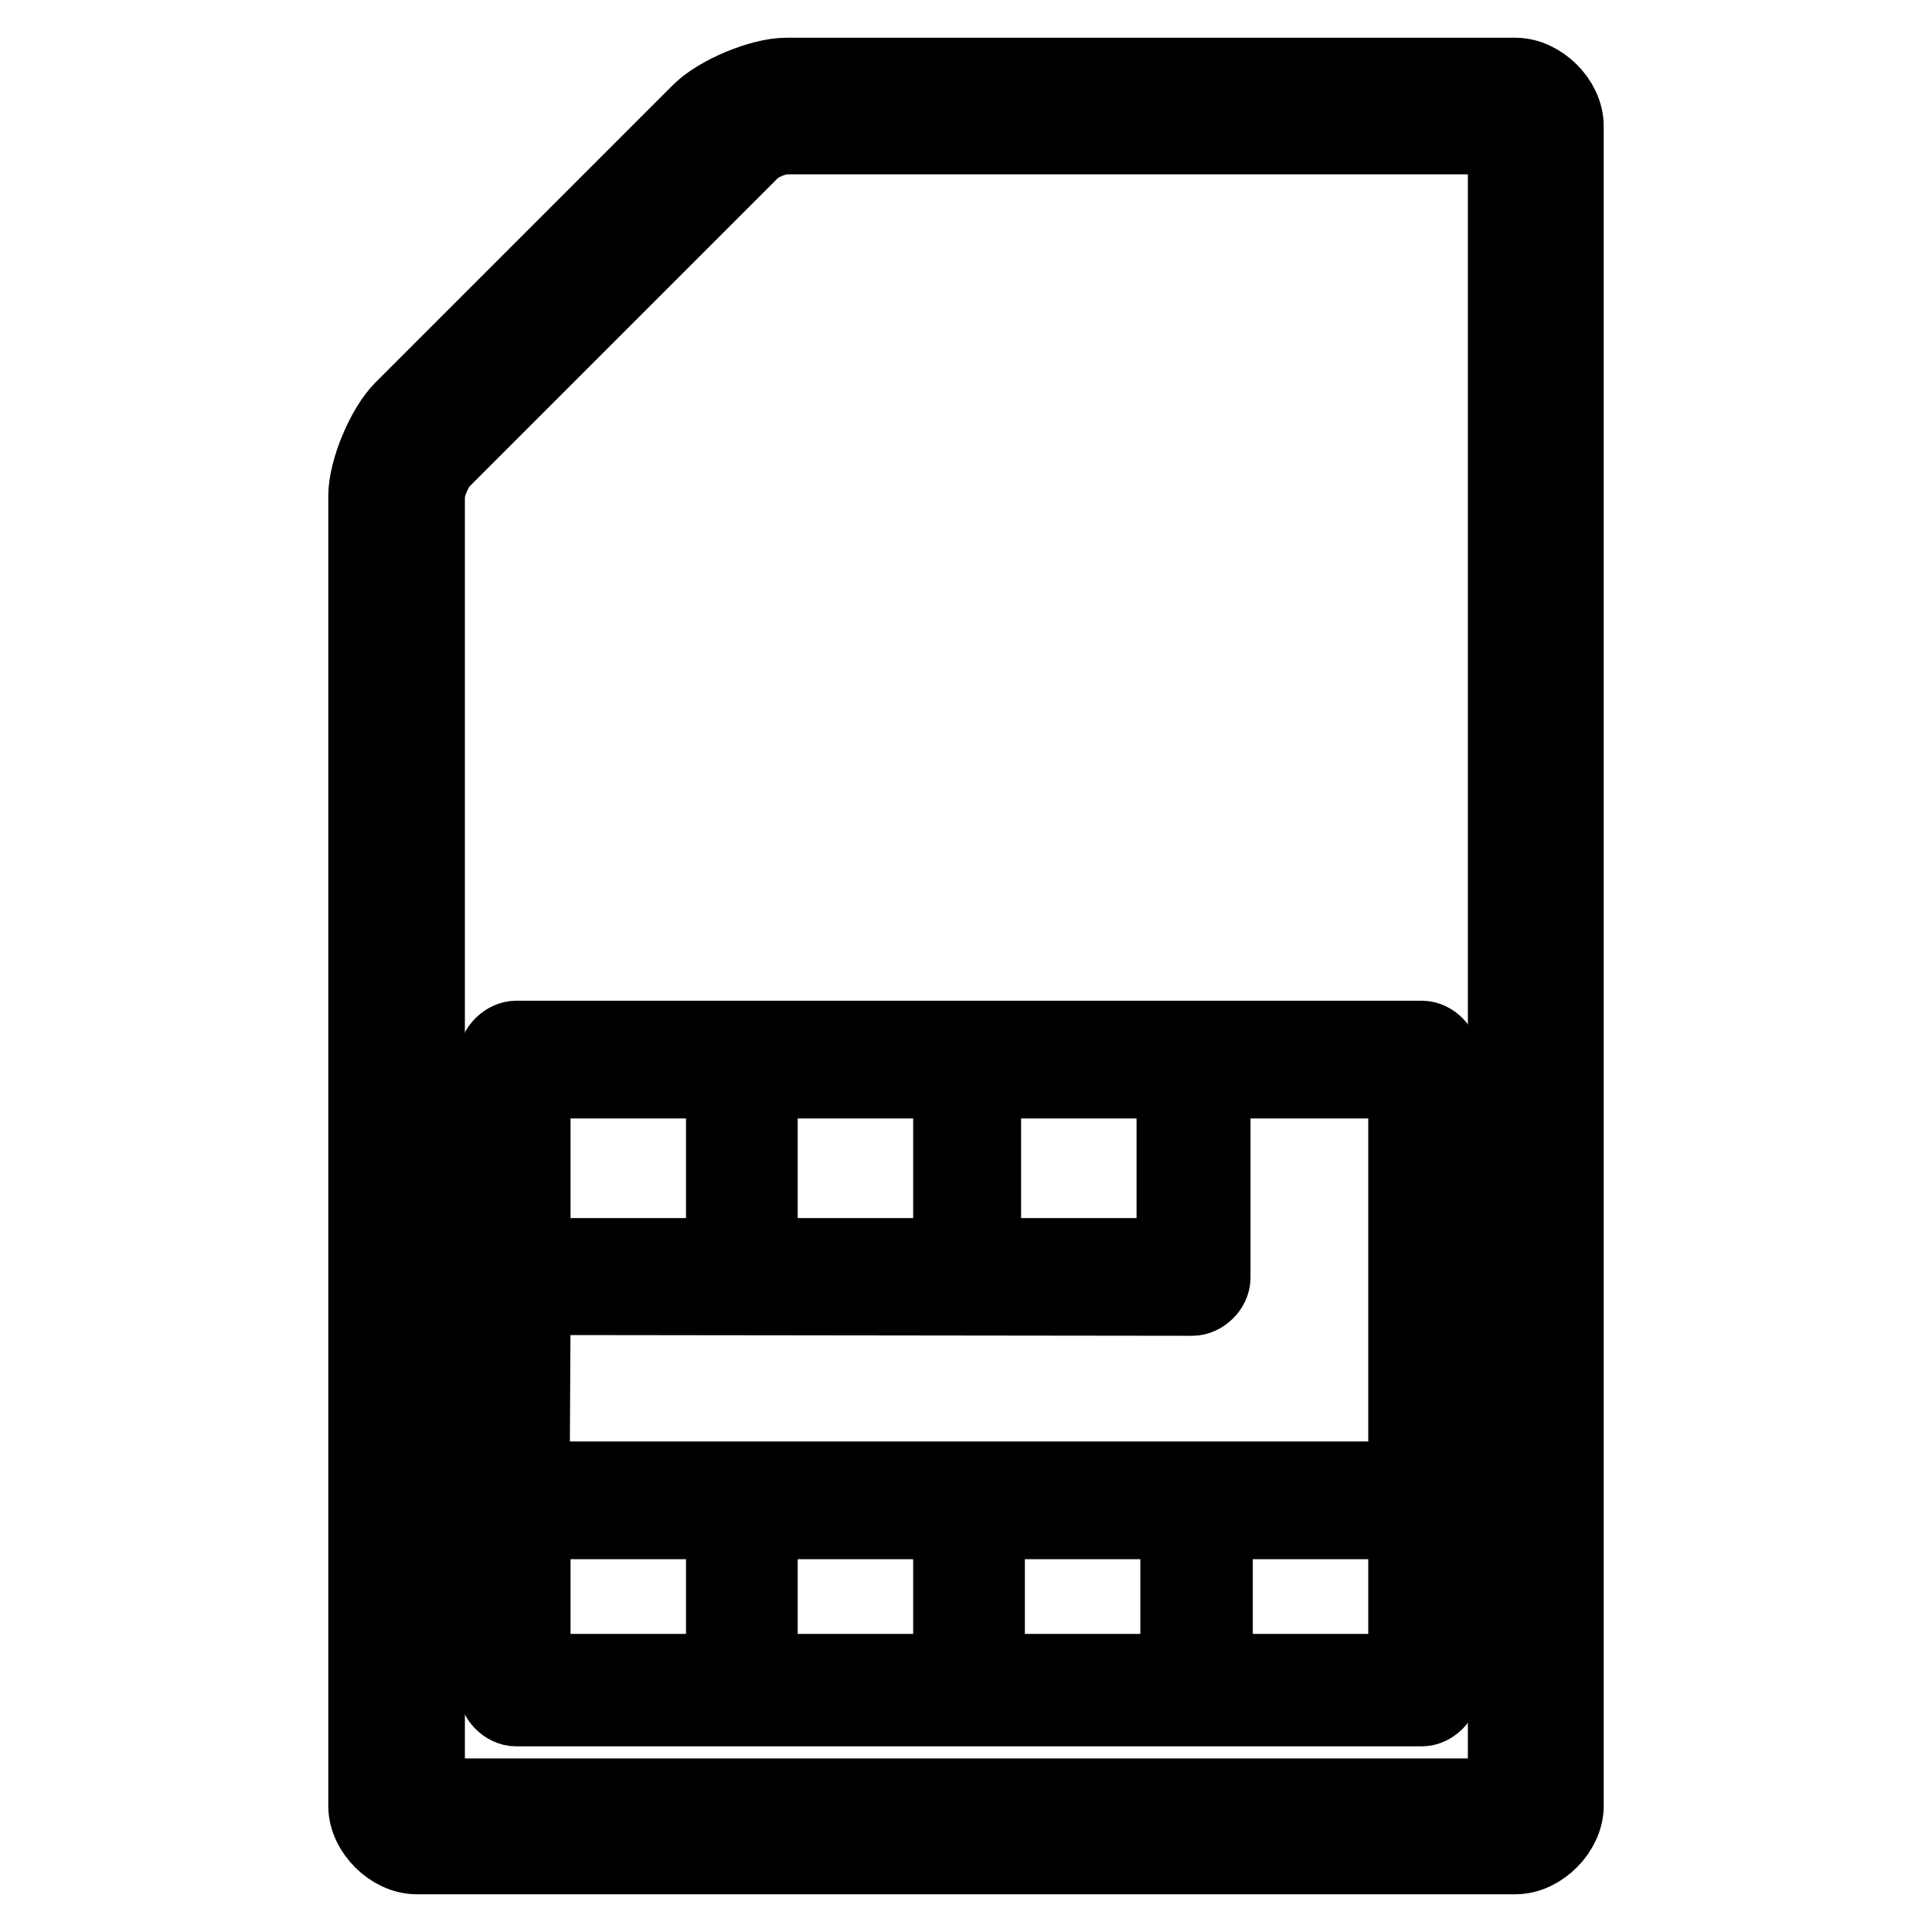
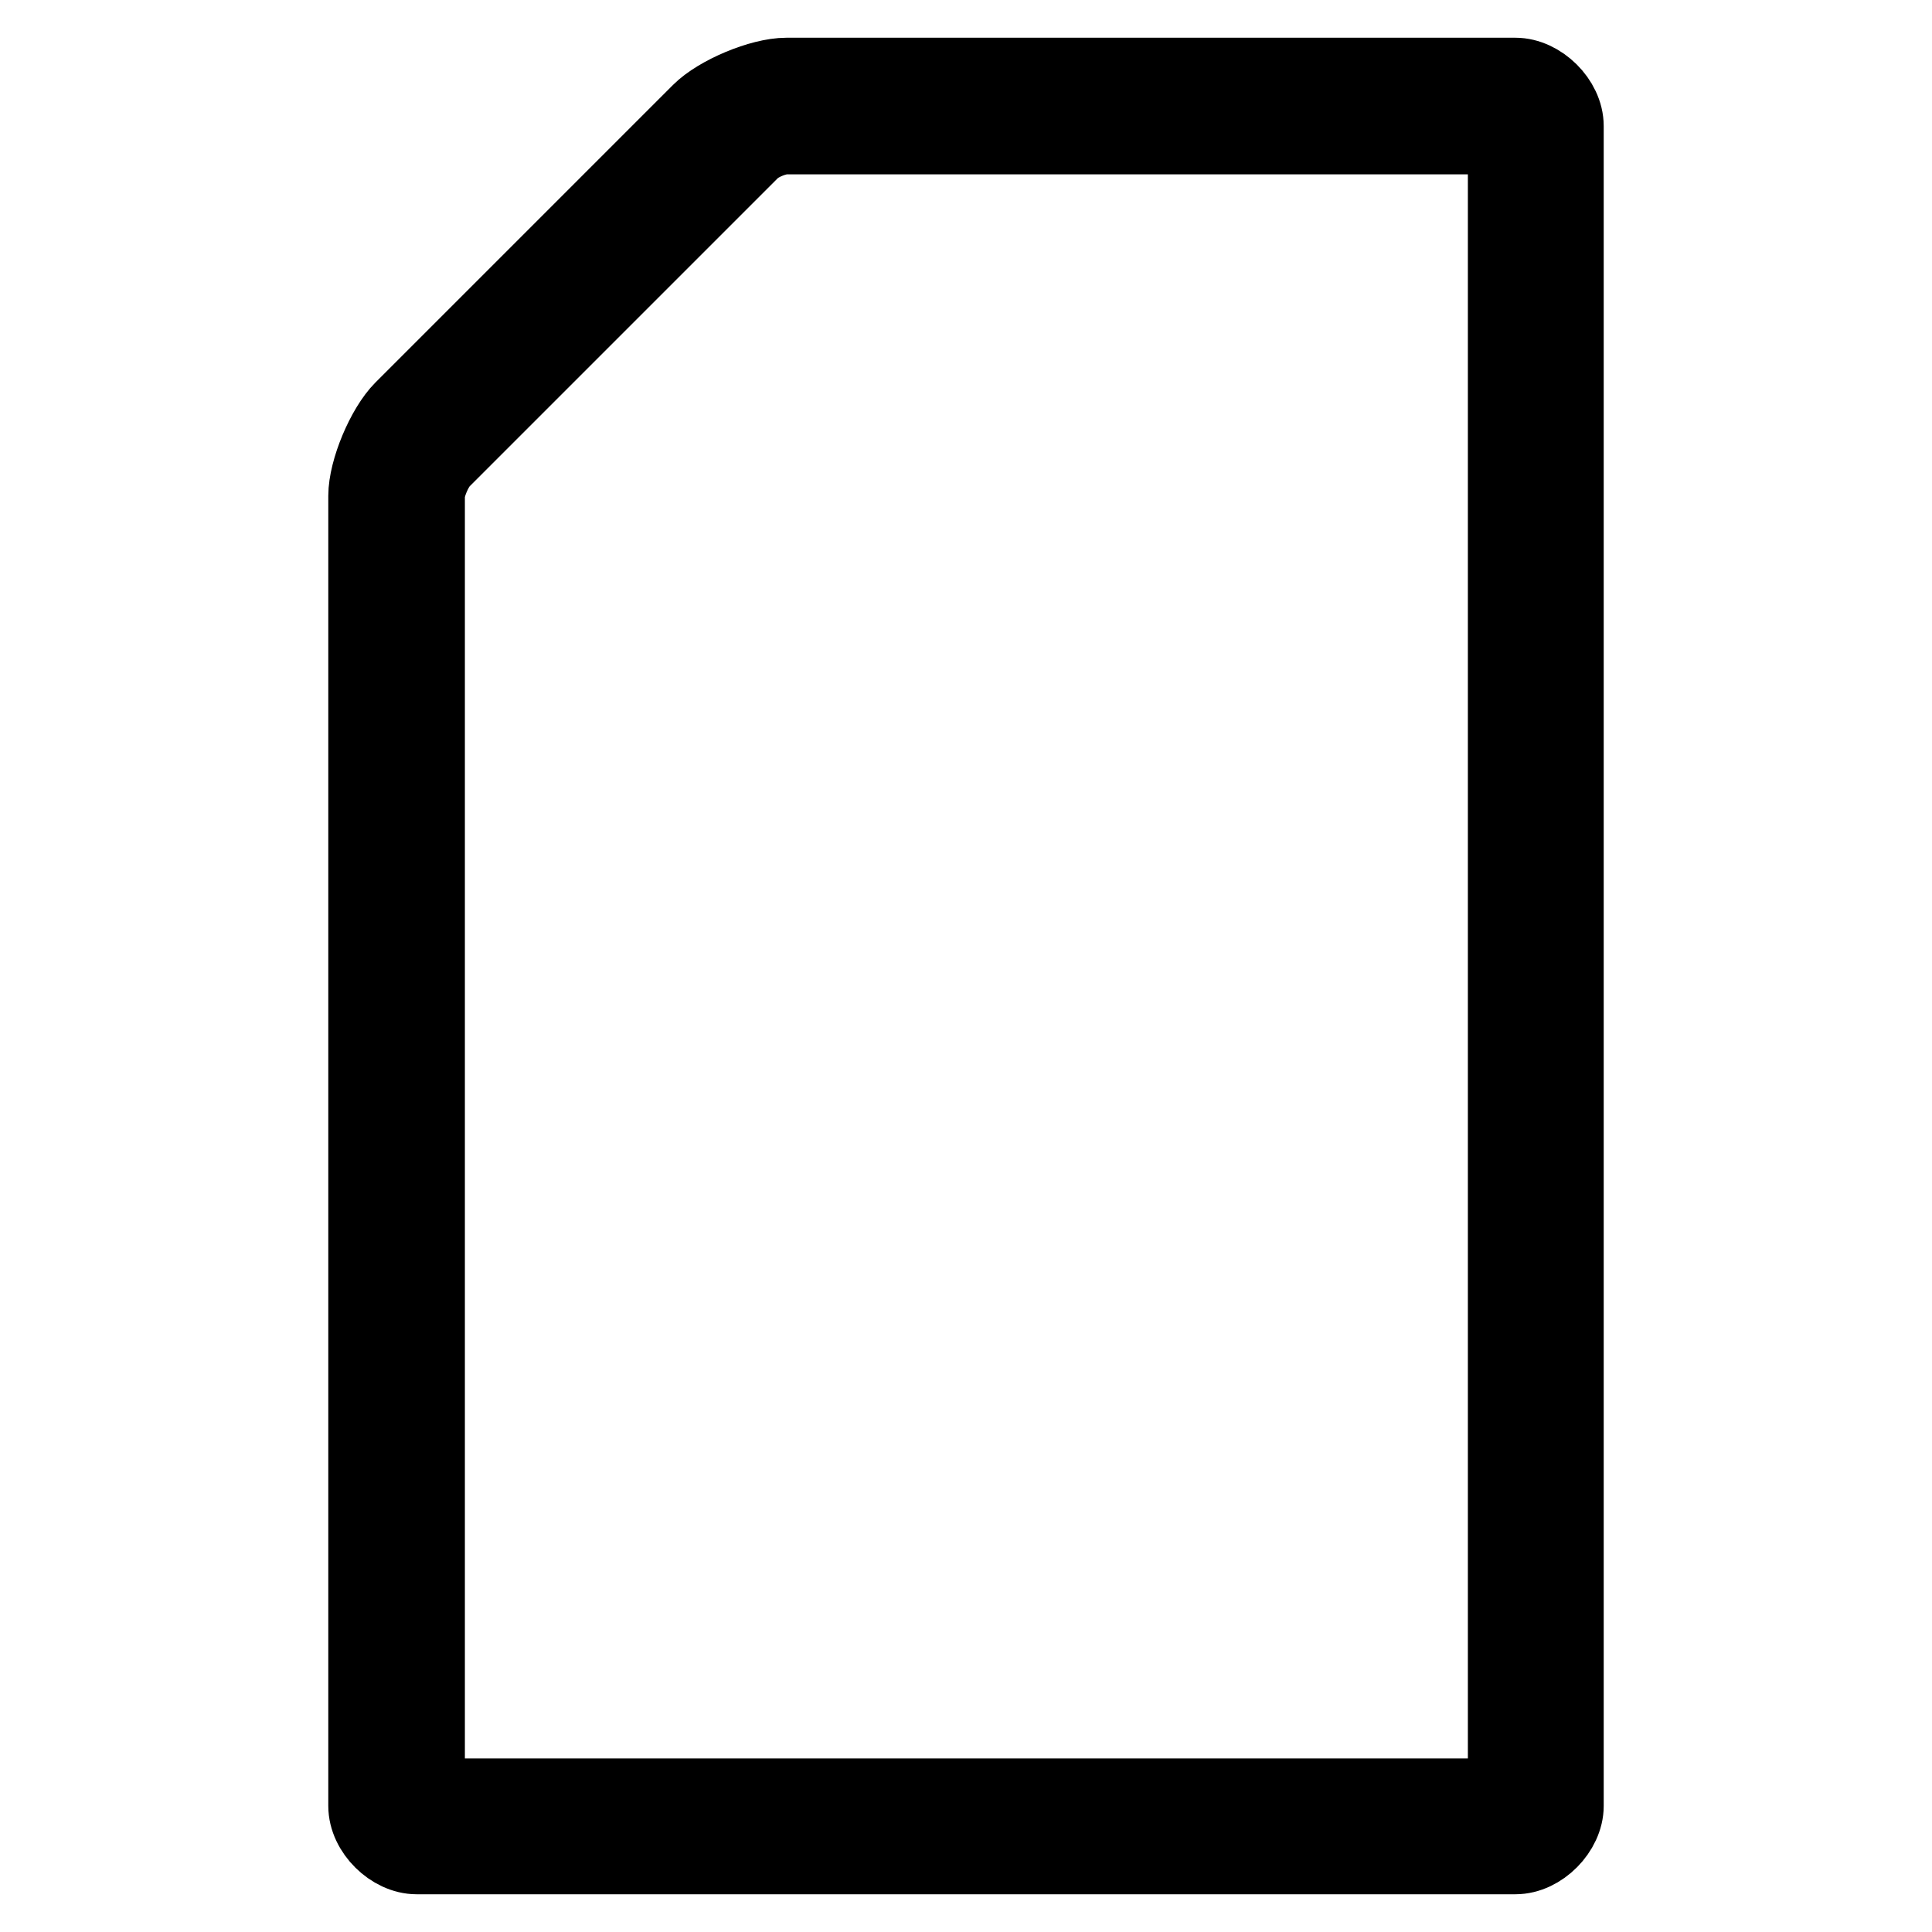
<svg xmlns="http://www.w3.org/2000/svg" version="1.1" x="0px" y="0px" viewBox="0 0 256 256" enable-background="new 0 0 256 256" xml:space="preserve">
  <g>
    <g>
      <path stroke-width="10" fill-opacity="0" stroke="#000000" d="M104.2,10c-3.4,0-9.1,2.4-11.5,4.8L53.3,54.2c-2.4,2.4-4.8,8.1-4.8,11.5v173.6c0,3.4,3.4,6.7,6.7,6.7h145.6c3.4,0,6.7-3.4,6.7-6.7V16.7c0-3.4-3.4-6.7-6.7-6.7H104.2z M104.2,18.1h92.6c1.3,0,2.7,1.3,2.7,2.7v214.5c0,1.3-1.3,2.7-2.7,2.7H59.3c-1.3,0-2.7-1.3-2.7-2.7V65.7c0-1.3,1-3.6,1.9-4.6L99.6,20C100.6,19,102.8,18.1,104.2,18.1z" />
-       <path stroke-width="10" fill-opacity="0" stroke="#000000" d="M68.4,137.6c-1.3,0-2.7,1.3-2.7,2.7v83.4c0,1.3,1.3,2.7,2.7,2.7h120c1.3,0,2.7-1.3,2.7-2.7v-83.4c0-1.3-1.3-2.7-2.7-2.7L68.4,137.6L68.4,137.6z M70.6,204.3c0-1.3,1.3-2.7,2.7-2.7h19.9c1.3,0,2.7,1.3,2.7,2.7v14.5c0,1.3-1.3,2.7-2.7,2.7H73.3c-1.3,0-2.7-1.3-2.7-2.7V204.3z M100.7,204.3c0-1.3,1.3-2.7,2.7-2.7h19.9c1.3,0,2.7,1.3,2.7,2.7v14.5c0,1.3-1.3,2.7-2.7,2.7h-19.9c-1.3,0-2.7-1.3-2.7-2.7V204.3z M130.8,204.3c0-1.3,1.3-2.7,2.7-2.7h19.9c1.3,0,2.7,1.3,2.7,2.7v14.5c0,1.3-1.3,2.7-2.7,2.7h-19.9c-1.3,0-2.7-1.3-2.7-2.7V204.3z M160.7,145.9c0-1.3,1.3-2.7,2.7-2.7h20.2c1.3,0,2.7,1.3,2.7,2.7v47.4c0,1.3-1.3,2.7-2.7,2.7H73.2c-1.3,0-2.7-1.3-2.7-2.7l0.1-18.7c0-1.3,1.4-2.7,2.7-2.7L158,172c1.3,0,2.7-1.3,2.7-2.7L160.7,145.9z M161,204.3c0-1.3,1.3-2.7,2.7-2.7h19.9c1.3,0,2.7,1.3,2.7,2.7v14.5c0,1.3-1.3,2.7-2.7,2.7h-19.9c-1.3,0-2.7-1.3-2.7-2.7V204.3z M70.6,145.9c0-1.3,1.3-2.7,2.7-2.7h19.9c1.3,0,2.7,1.3,2.7,2.7v17.8c0,1.3-1.3,2.7-2.7,2.7H73.3c-1.3,0-2.7-1.3-2.7-2.7V145.9z M100.7,145.9c0-1.3,1.3-2.7,2.7-2.7h19.9c1.3,0,2.7,1.3,2.7,2.7v17.8c0,1.3-1.3,2.7-2.7,2.7h-19.9c-1.3,0-2.7-1.3-2.7-2.7V145.9z M130.3,145.9c0-1.3,1.3-2.7,2.7-2.7h19.9c1.3,0,2.7,1.3,2.7,2.7v17.8c0,1.3-1.3,2.7-2.7,2.7H133c-1.3,0-2.7-1.3-2.7-2.7V145.9z" />
    </g>
  </g>
</svg>